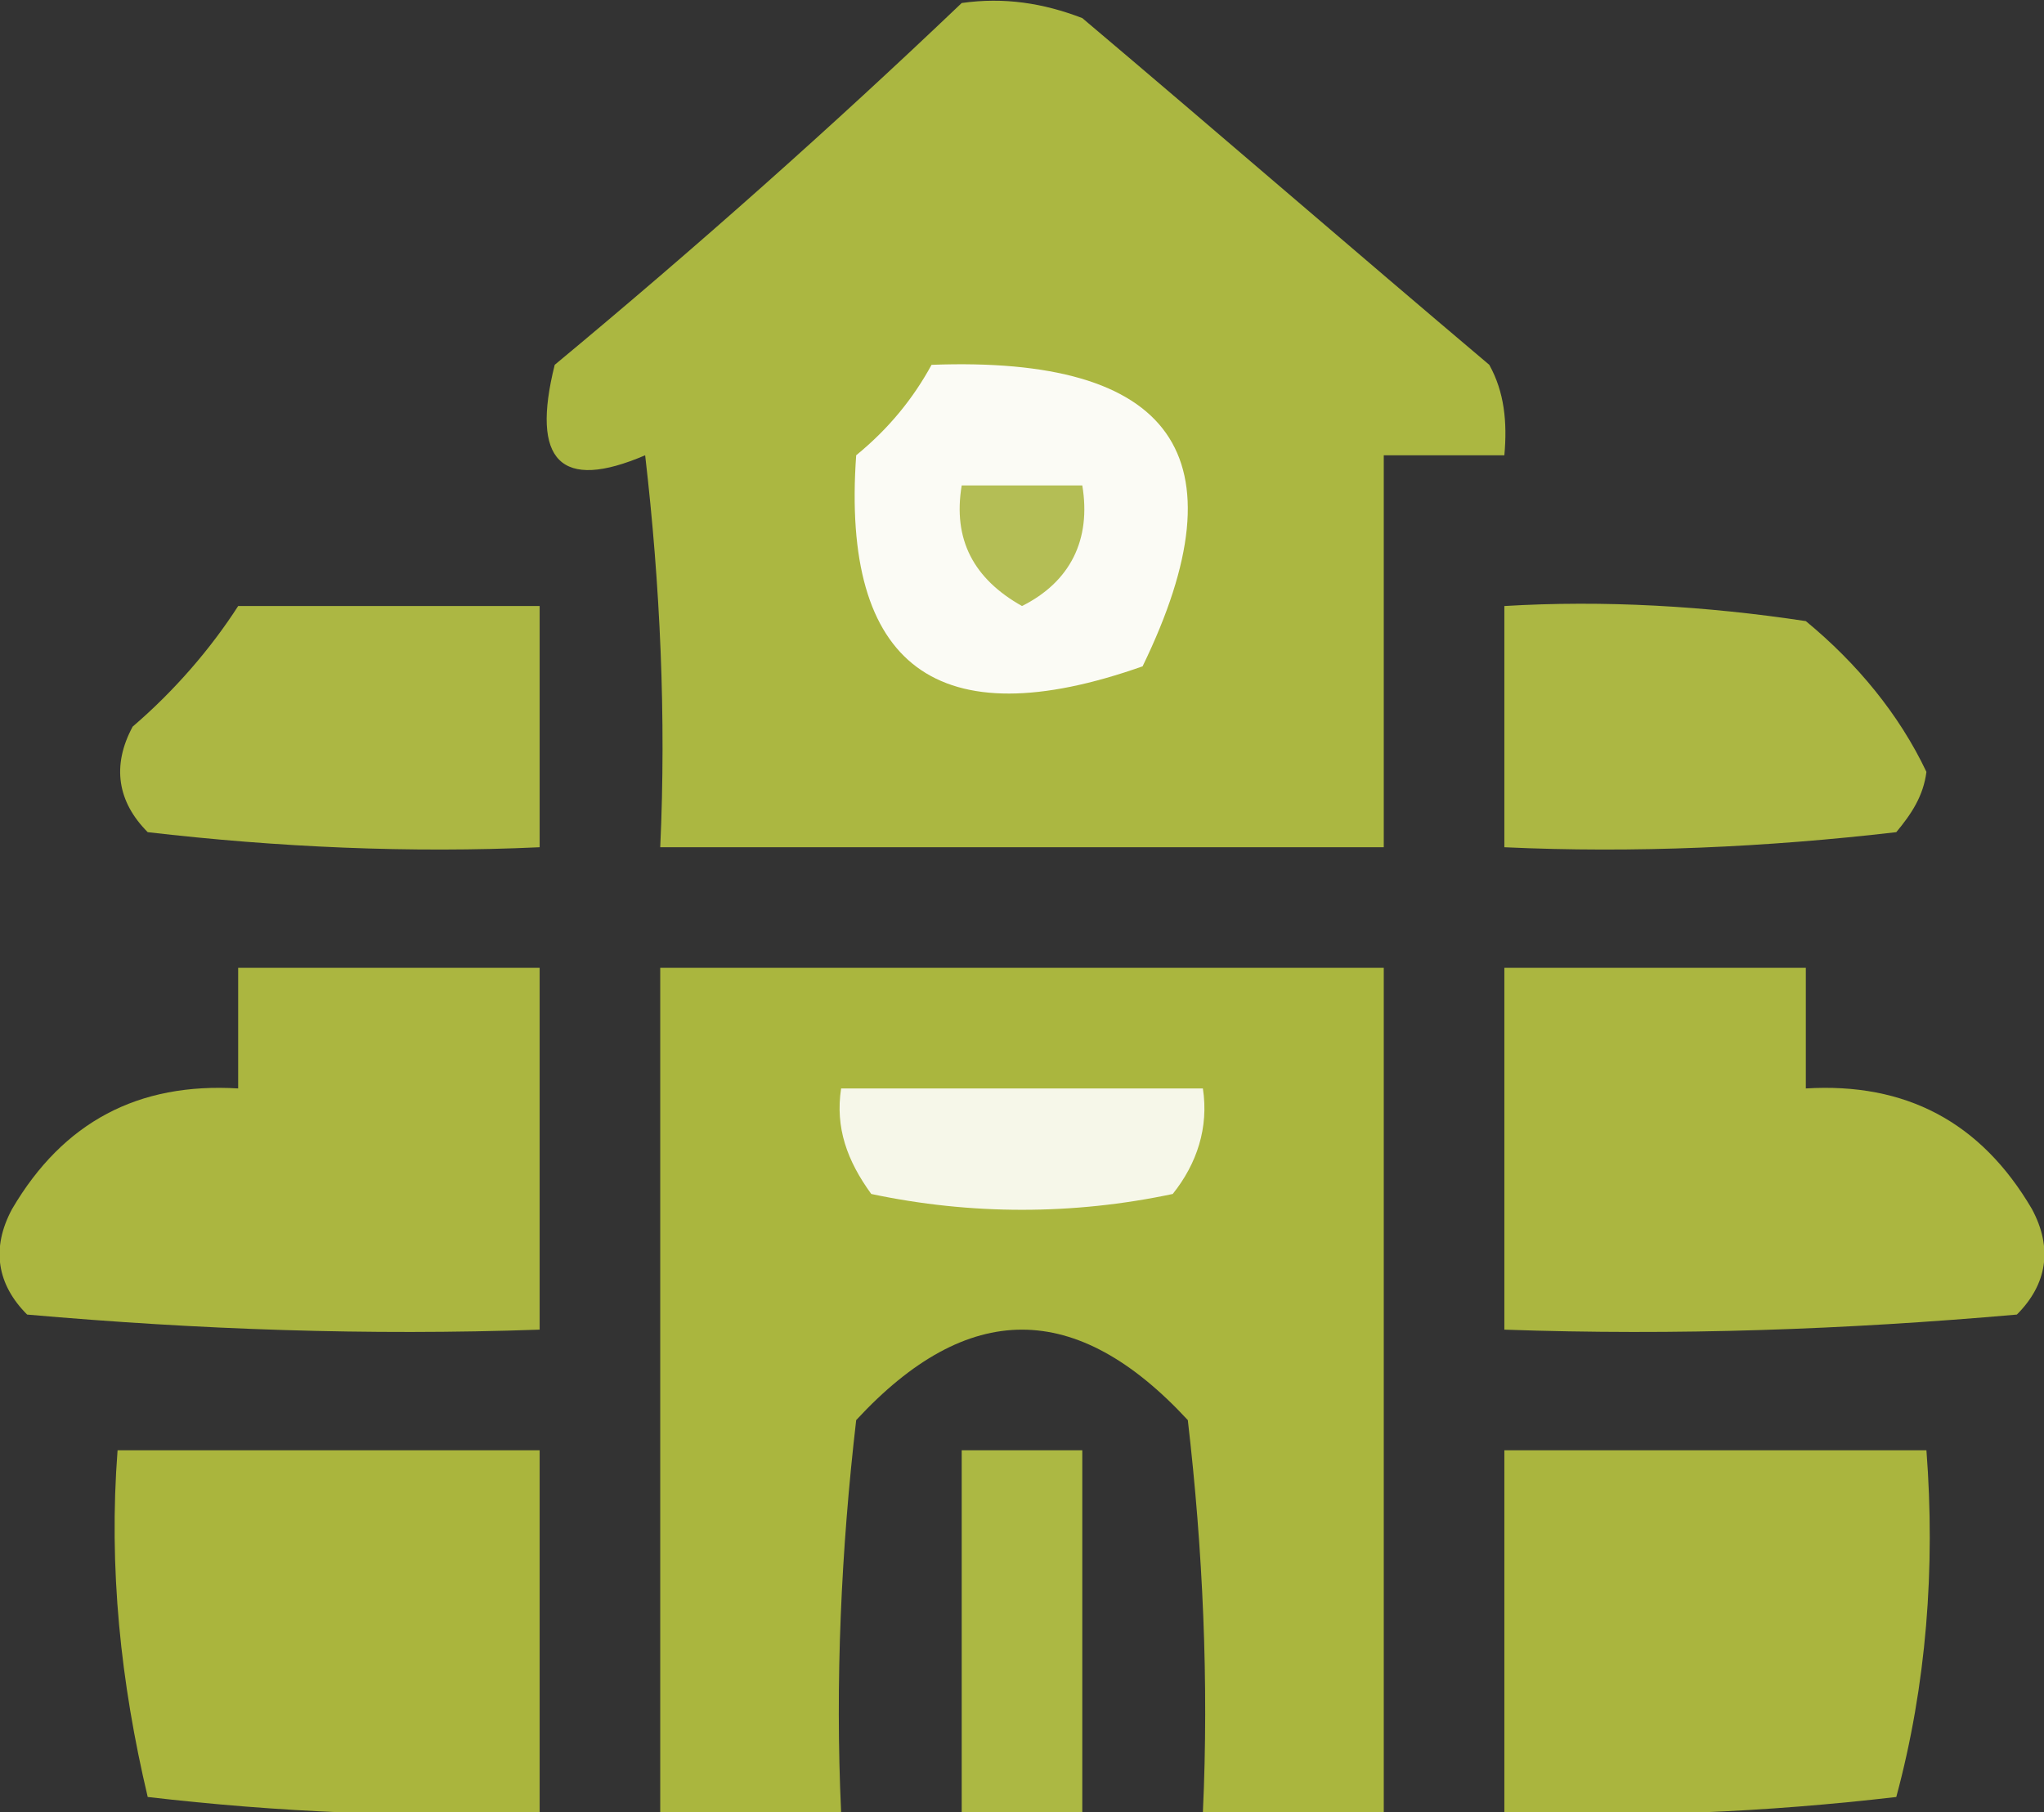
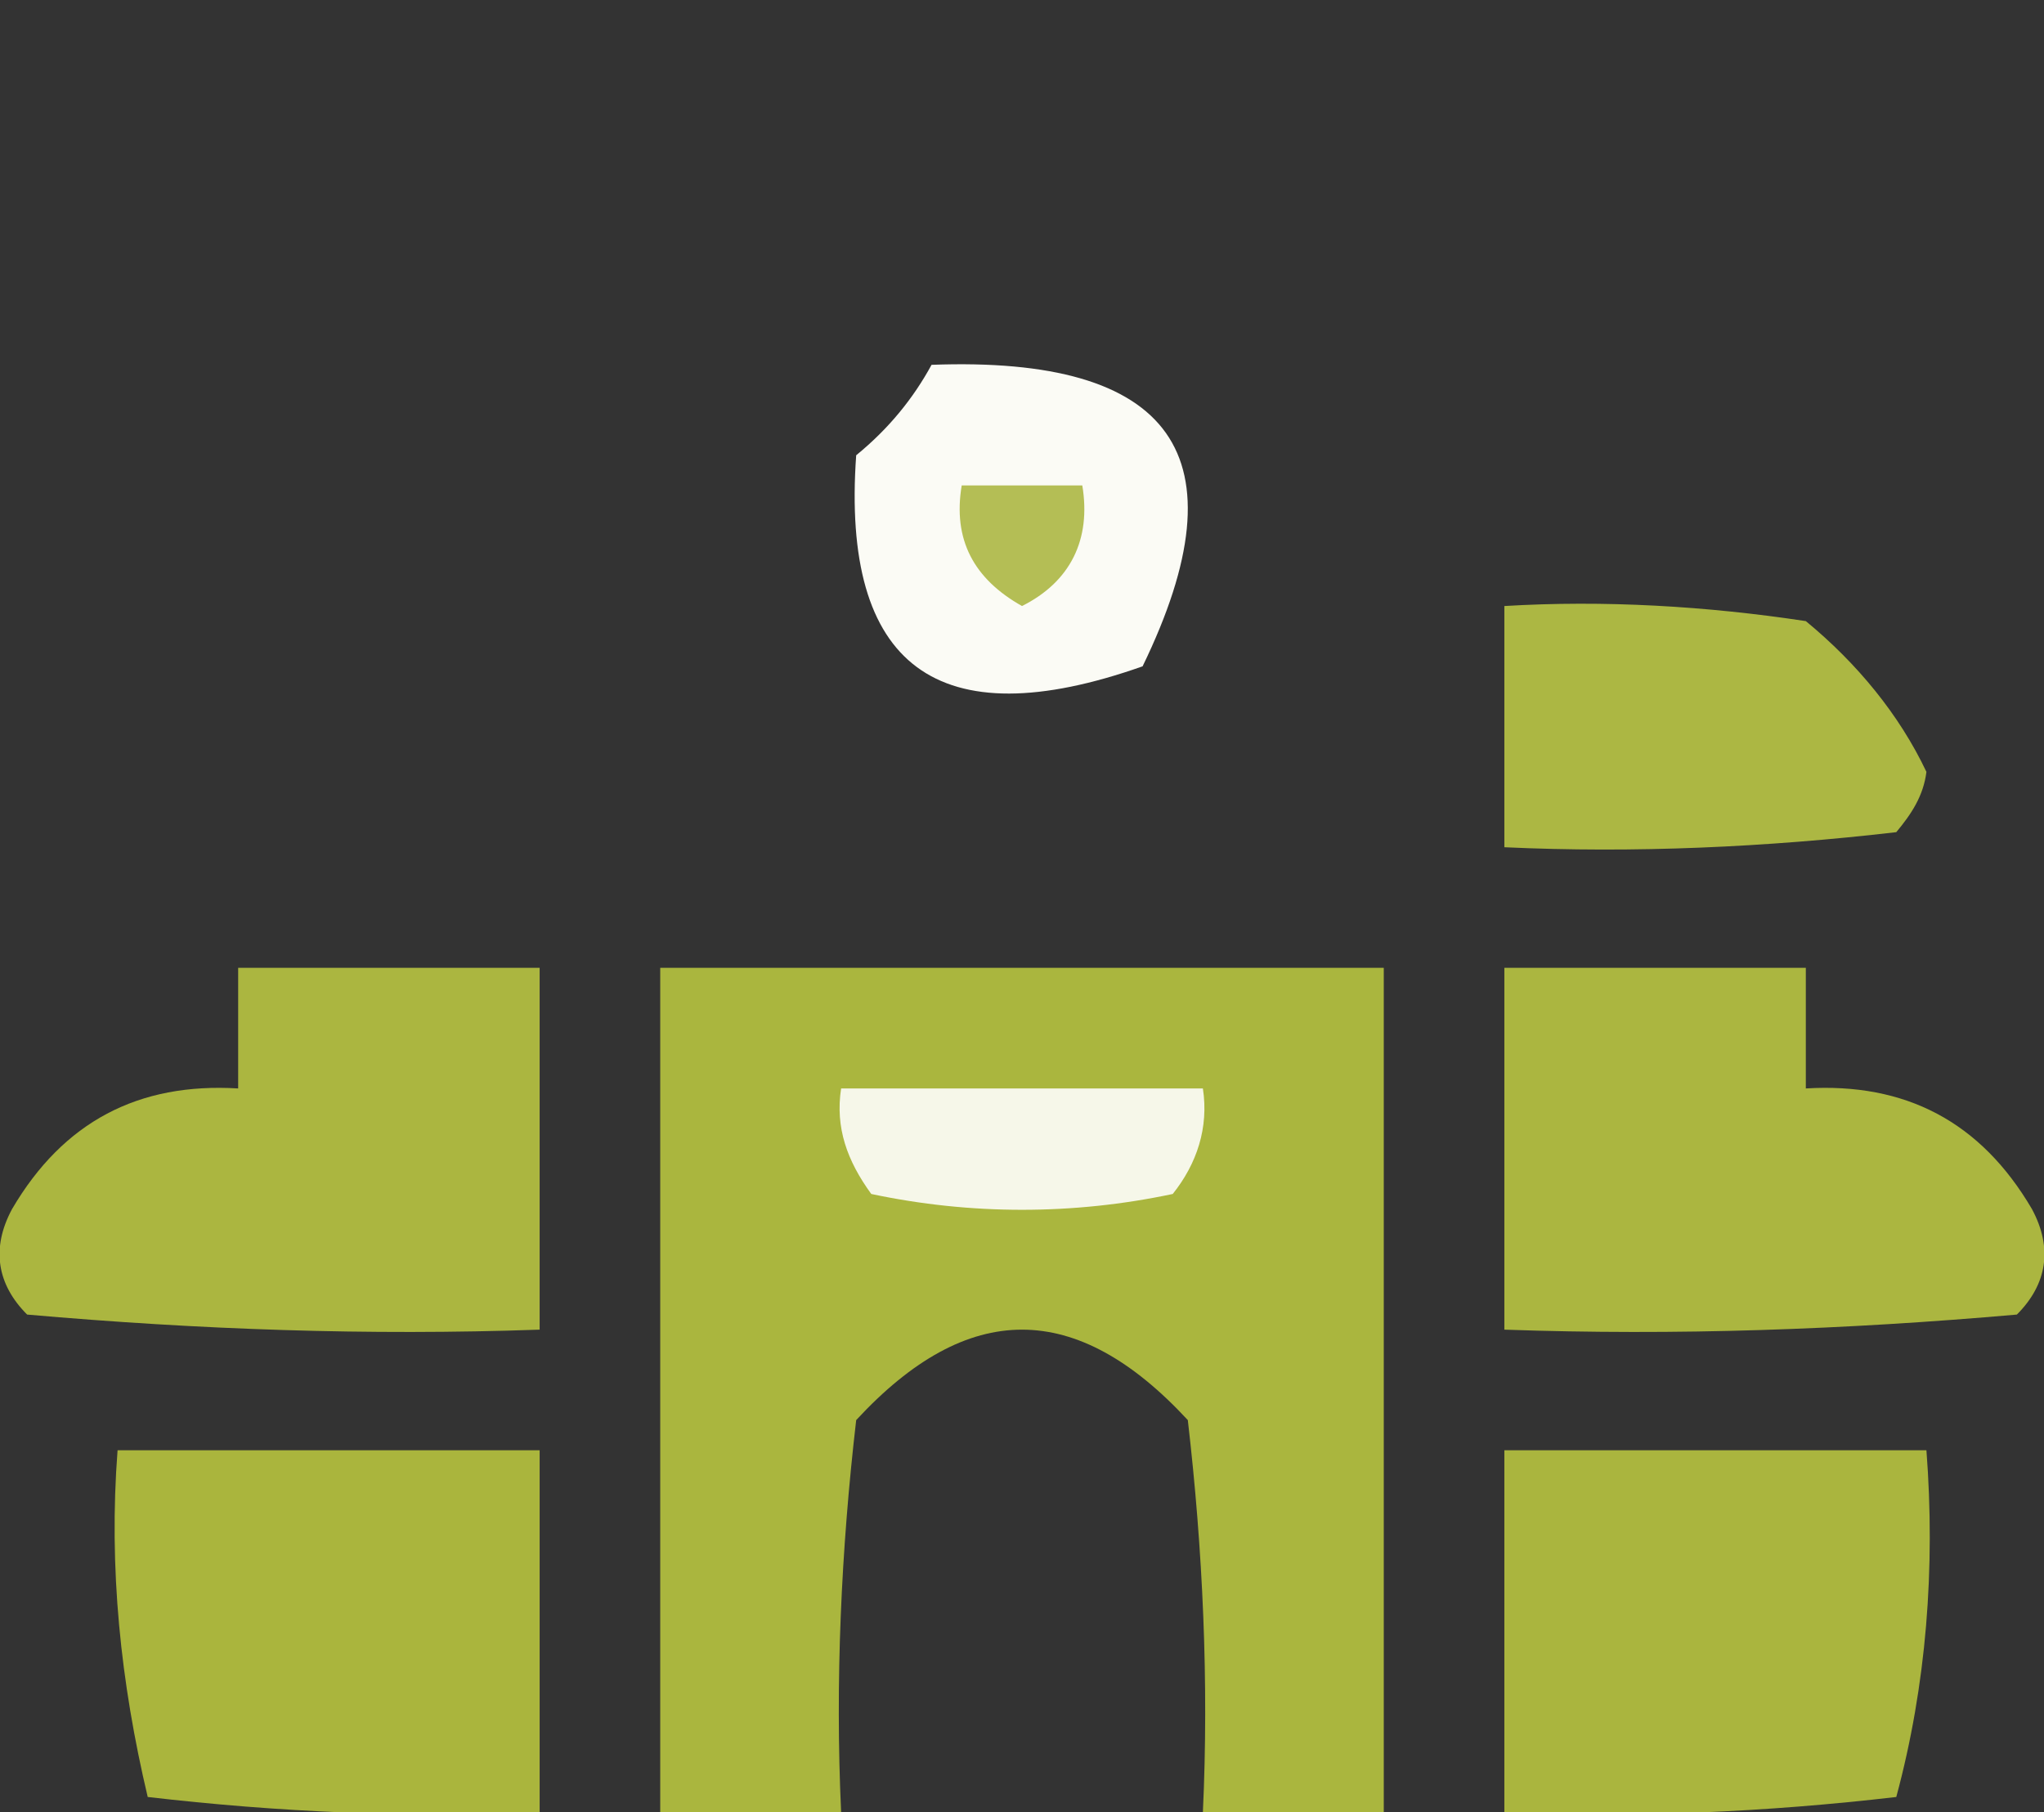
<svg xmlns="http://www.w3.org/2000/svg" version="1.1" id="Layer_1" x="0px" y="0px" viewBox="0 0 67.8 60.1" style="enable-background:new 0 0 67.8 60.1;" xml:space="preserve">
  <rect x="0" y="0" width="67.8" height="60.1" fill="#333333" stroke="none" />
  <style type="text/css"> .st0{fill-rule:evenodd;clip-rule:evenodd;fill:#ABB741;} .st1{fill-rule:evenodd;clip-rule:evenodd;fill:#FBFBF5;} .st2{fill-rule:evenodd;clip-rule:evenodd;fill:#B4BE55;} .st3{fill-rule:evenodd;clip-rule:evenodd;fill:#ACB743;} .st4{fill-rule:evenodd;clip-rule:evenodd;fill:#ABB640;} .st5{fill-rule:evenodd;clip-rule:evenodd;fill:#AAB63E;} .st6{fill-rule:evenodd;clip-rule:evenodd;fill:#F6F7E9;} .st7{fill-rule:evenodd;clip-rule:evenodd;fill:#AAB53D;} .st8{fill-rule:evenodd;clip-rule:evenodd;fill:#ACB843;} .st9{fill-rule:evenodd;clip-rule:evenodd;fill:#AAB53E;} </style>
  <g>
-     <path class="st0" d="M31.9,0.1c1.4-0.2,2.7,0,4,0.5c4.5,3.8,9,7.7,13.5,11.5c0.5,0.9,0.6,1.9,0.5,3c-1.3,0-2.7,0-4,0 c0,4.3,0,8.7,0,13c-8,0-16,0-24,0c0.2-4.3,0-8.7-0.5-13c-2.8,1.2-3.8,0.2-3-3C23.1,8.2,27.6,4.2,31.9,0.1z" />
-   </g>
+     </g>
  <g>
    <path class="st1" d="M30.9,12.1c8-0.3,10.4,3,7,10c-6.8,2.4-10,0-9.5-7C29.5,14.2,30.3,13.2,30.9,12.1z" />
  </g>
  <g>
    <path class="st2" d="M31.9,16.1c1.3,0,2.7,0,4,0c0.3,1.8-0.4,3.2-2,4C32.3,19.2,31.6,17.9,31.9,16.1z" />
  </g>
  <g>
-     <path class="st3" d="M7.9,20.1c3.3,0,6.7,0,10,0c0,2.7,0,5.3,0,8c-4.3,0.2-8.7,0-13-0.5c-1-1-1.2-2.2-0.5-3.5 C5.8,22.9,7,21.5,7.9,20.1z" />
-   </g>
+     </g>
  <g>
    <path class="st3" d="M49.9,20.1c3.3-0.2,6.7,0,10,0.5c1.7,1.4,3.1,3.1,4,5c-0.1,0.8-0.5,1.4-1,2c-4.3,0.5-8.7,0.7-13,0.5 C49.9,25.4,49.9,22.7,49.9,20.1z" />
  </g>
  <g>
    <path class="st4" d="M7.9,32.1c3.3,0,6.7,0,10,0c0,4,0,8,0,12c-5.7,0.2-11.3,0-17-0.5c-1-1-1.2-2.2-0.5-3.5c1.7-2.9,4.2-4.2,7.5-4 C7.9,34.7,7.9,33.4,7.9,32.1z" />
  </g>
  <g>
    <path class="st5" d="M21.9,32.1c8,0,16,0,24,0c0,9.3,0,18.7,0,28c-2,0-4,0-6,0c0.2-4.3,0-8.7-0.5-13c-3.7-4-7.3-4-11,0 c-0.5,4.3-0.7,8.7-0.5,13c-2,0-4,0-6,0C21.9,50.7,21.9,41.4,21.9,32.1z" />
  </g>
  <g>
    <path class="st4" d="M49.9,32.1c3.3,0,6.7,0,10,0c0,1.3,0,2.7,0,4c3.3-0.2,5.8,1.1,7.5,4c0.7,1.3,0.5,2.5-0.5,3.5 c-5.7,0.5-11.3,0.7-17,0.5C49.9,40.1,49.9,36.1,49.9,32.1z" />
  </g>
  <g>
    <path class="st6" d="M27.9,36.1c4,0,8,0,12,0c0.2,1.3-0.2,2.5-1,3.5c-3.3,0.7-6.7,0.7-10,0C28.1,38.5,27.7,37.4,27.9,36.1z" />
  </g>
  <g>
    <path class="st7" d="M3.9,48.1c4.7,0,9.3,0,14,0c0,4,0,8,0,12c-4.3,0.2-8.7,0-13-0.5C4,55.8,3.6,52,3.9,48.1z" />
  </g>
  <g>
-     <path class="st8" d="M31.9,48.1c1.3,0,2.7,0,4,0c0,4,0,8,0,12c-1.3,0-2.7,0-4,0C31.9,56.1,31.9,52.1,31.9,48.1z" />
-   </g>
+     </g>
  <g>
    <path class="st9" d="M49.9,48.1c4.7,0,9.3,0,14,0c0.3,3.9,0,7.8-1,11.5c-4.3,0.5-8.7,0.7-13,0.5C49.9,56.1,49.9,52.1,49.9,48.1z" />
  </g>
</svg>